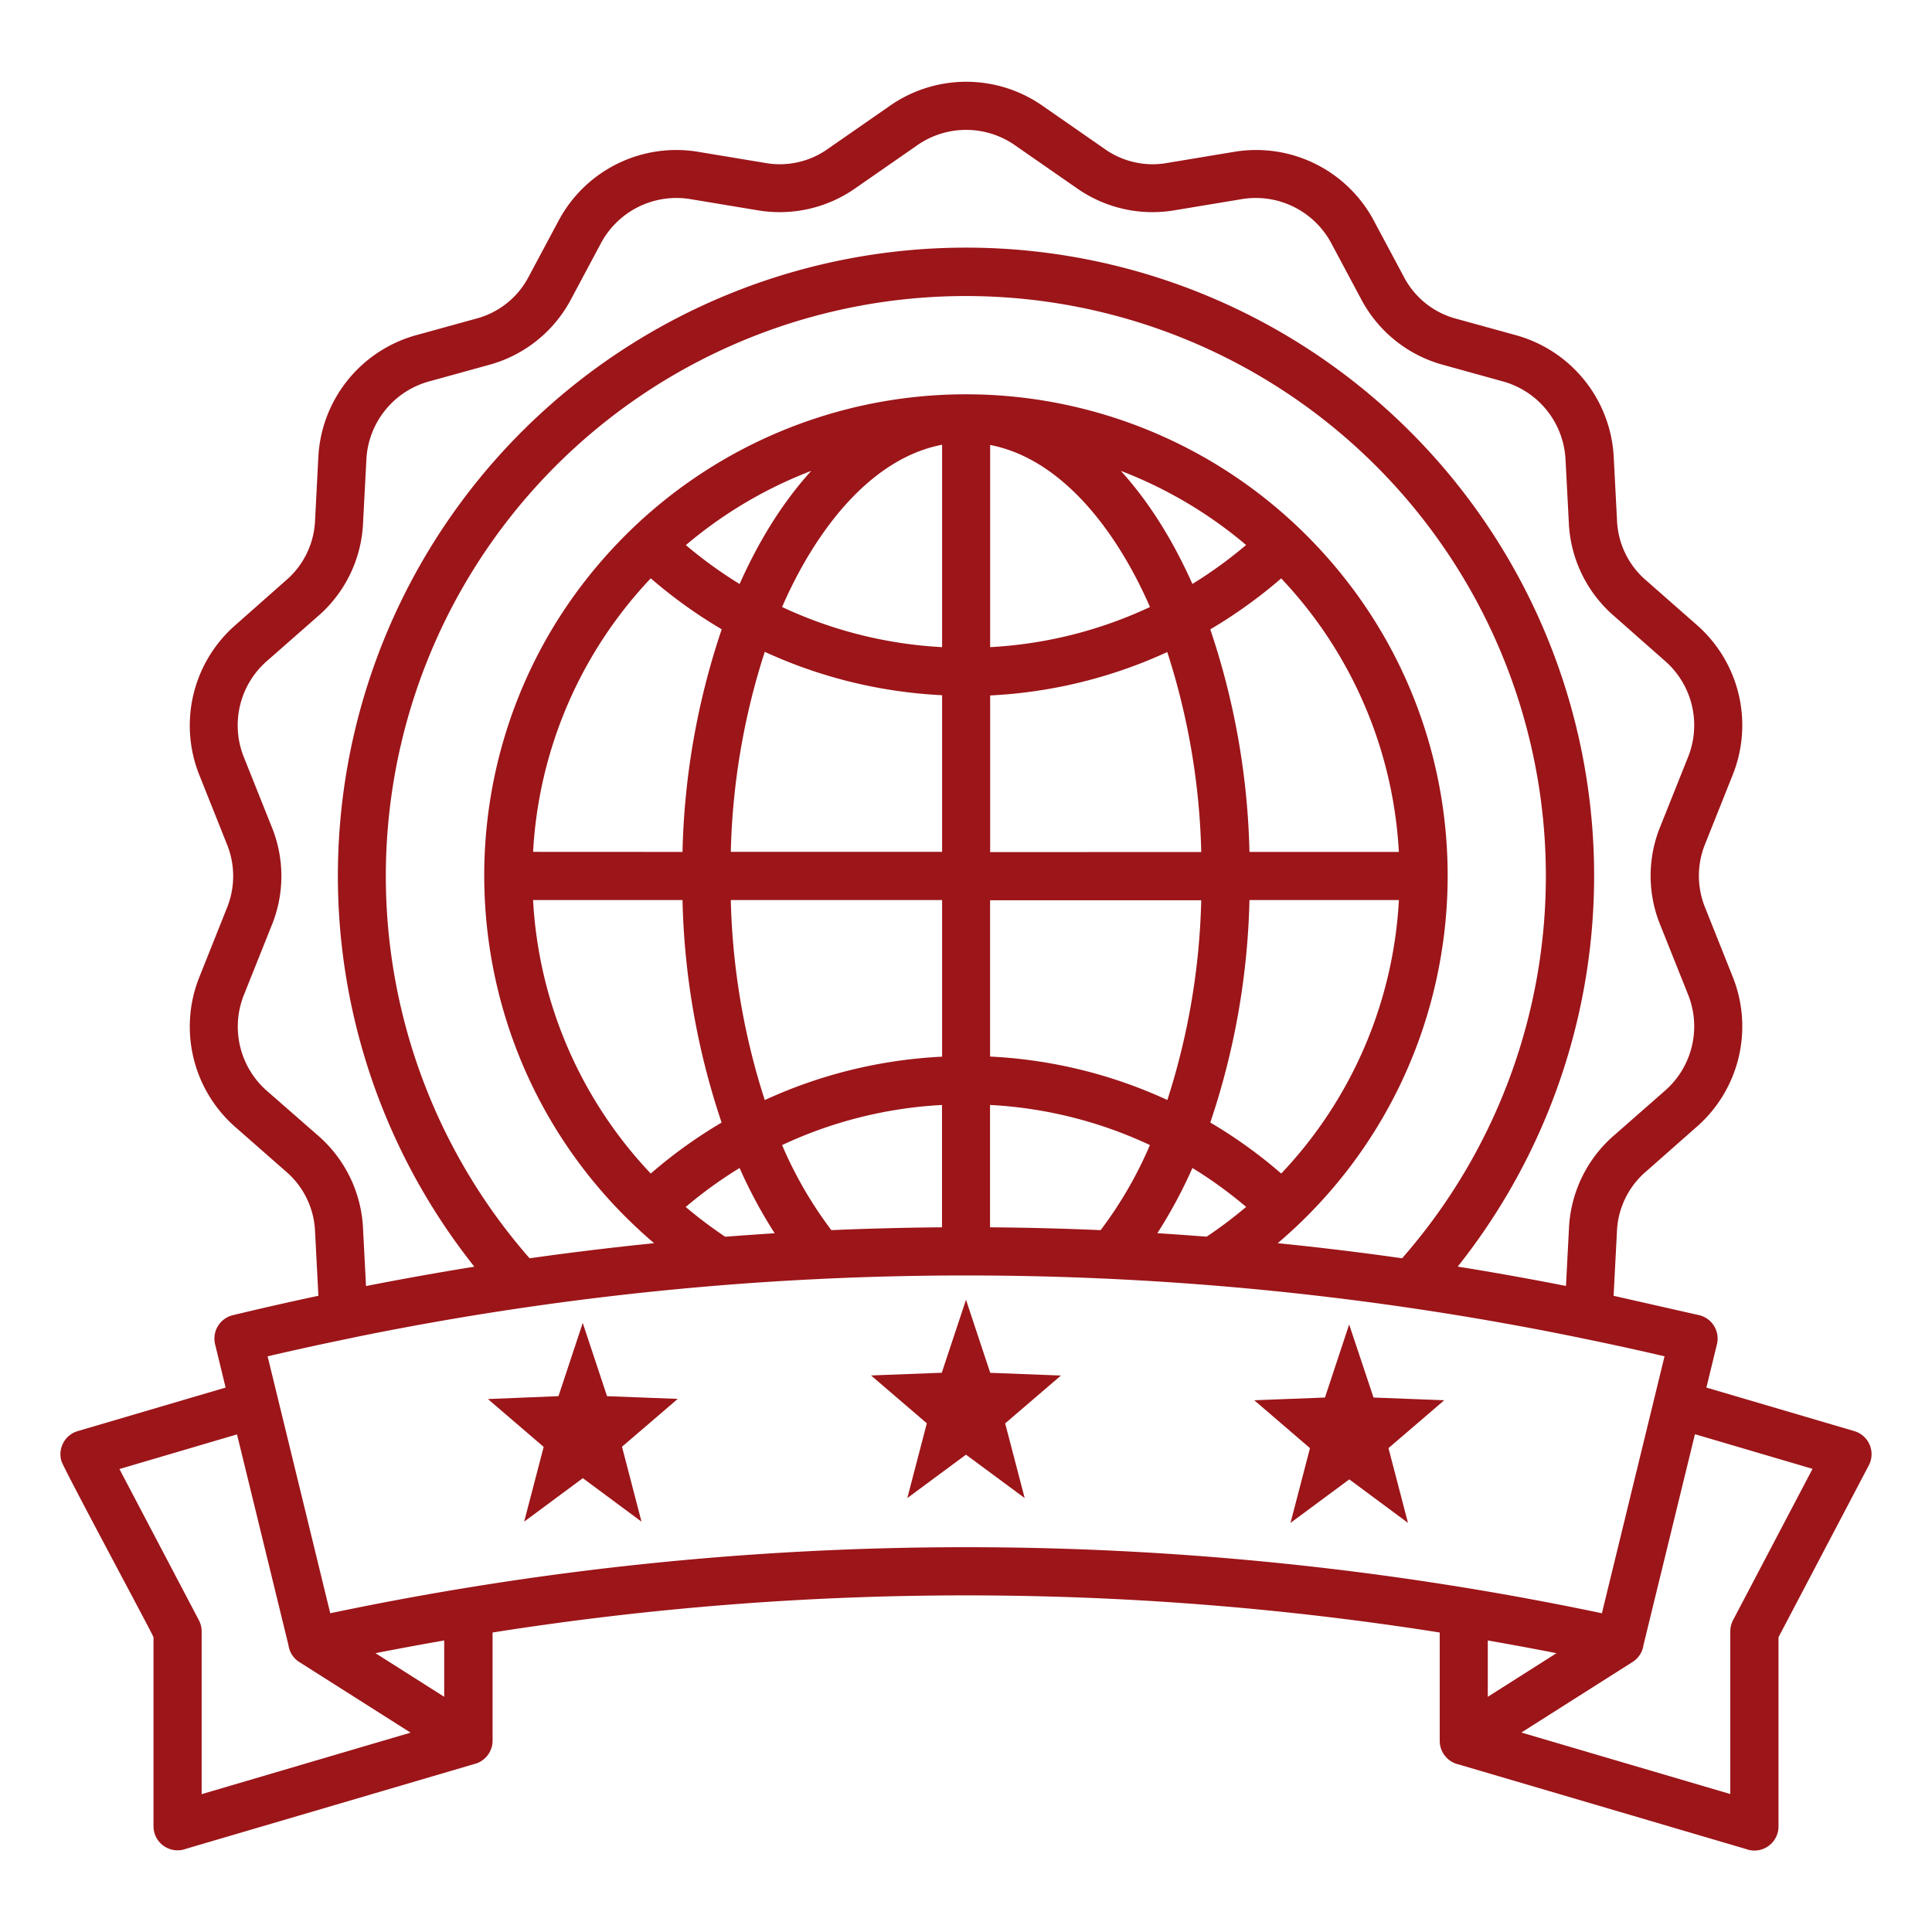
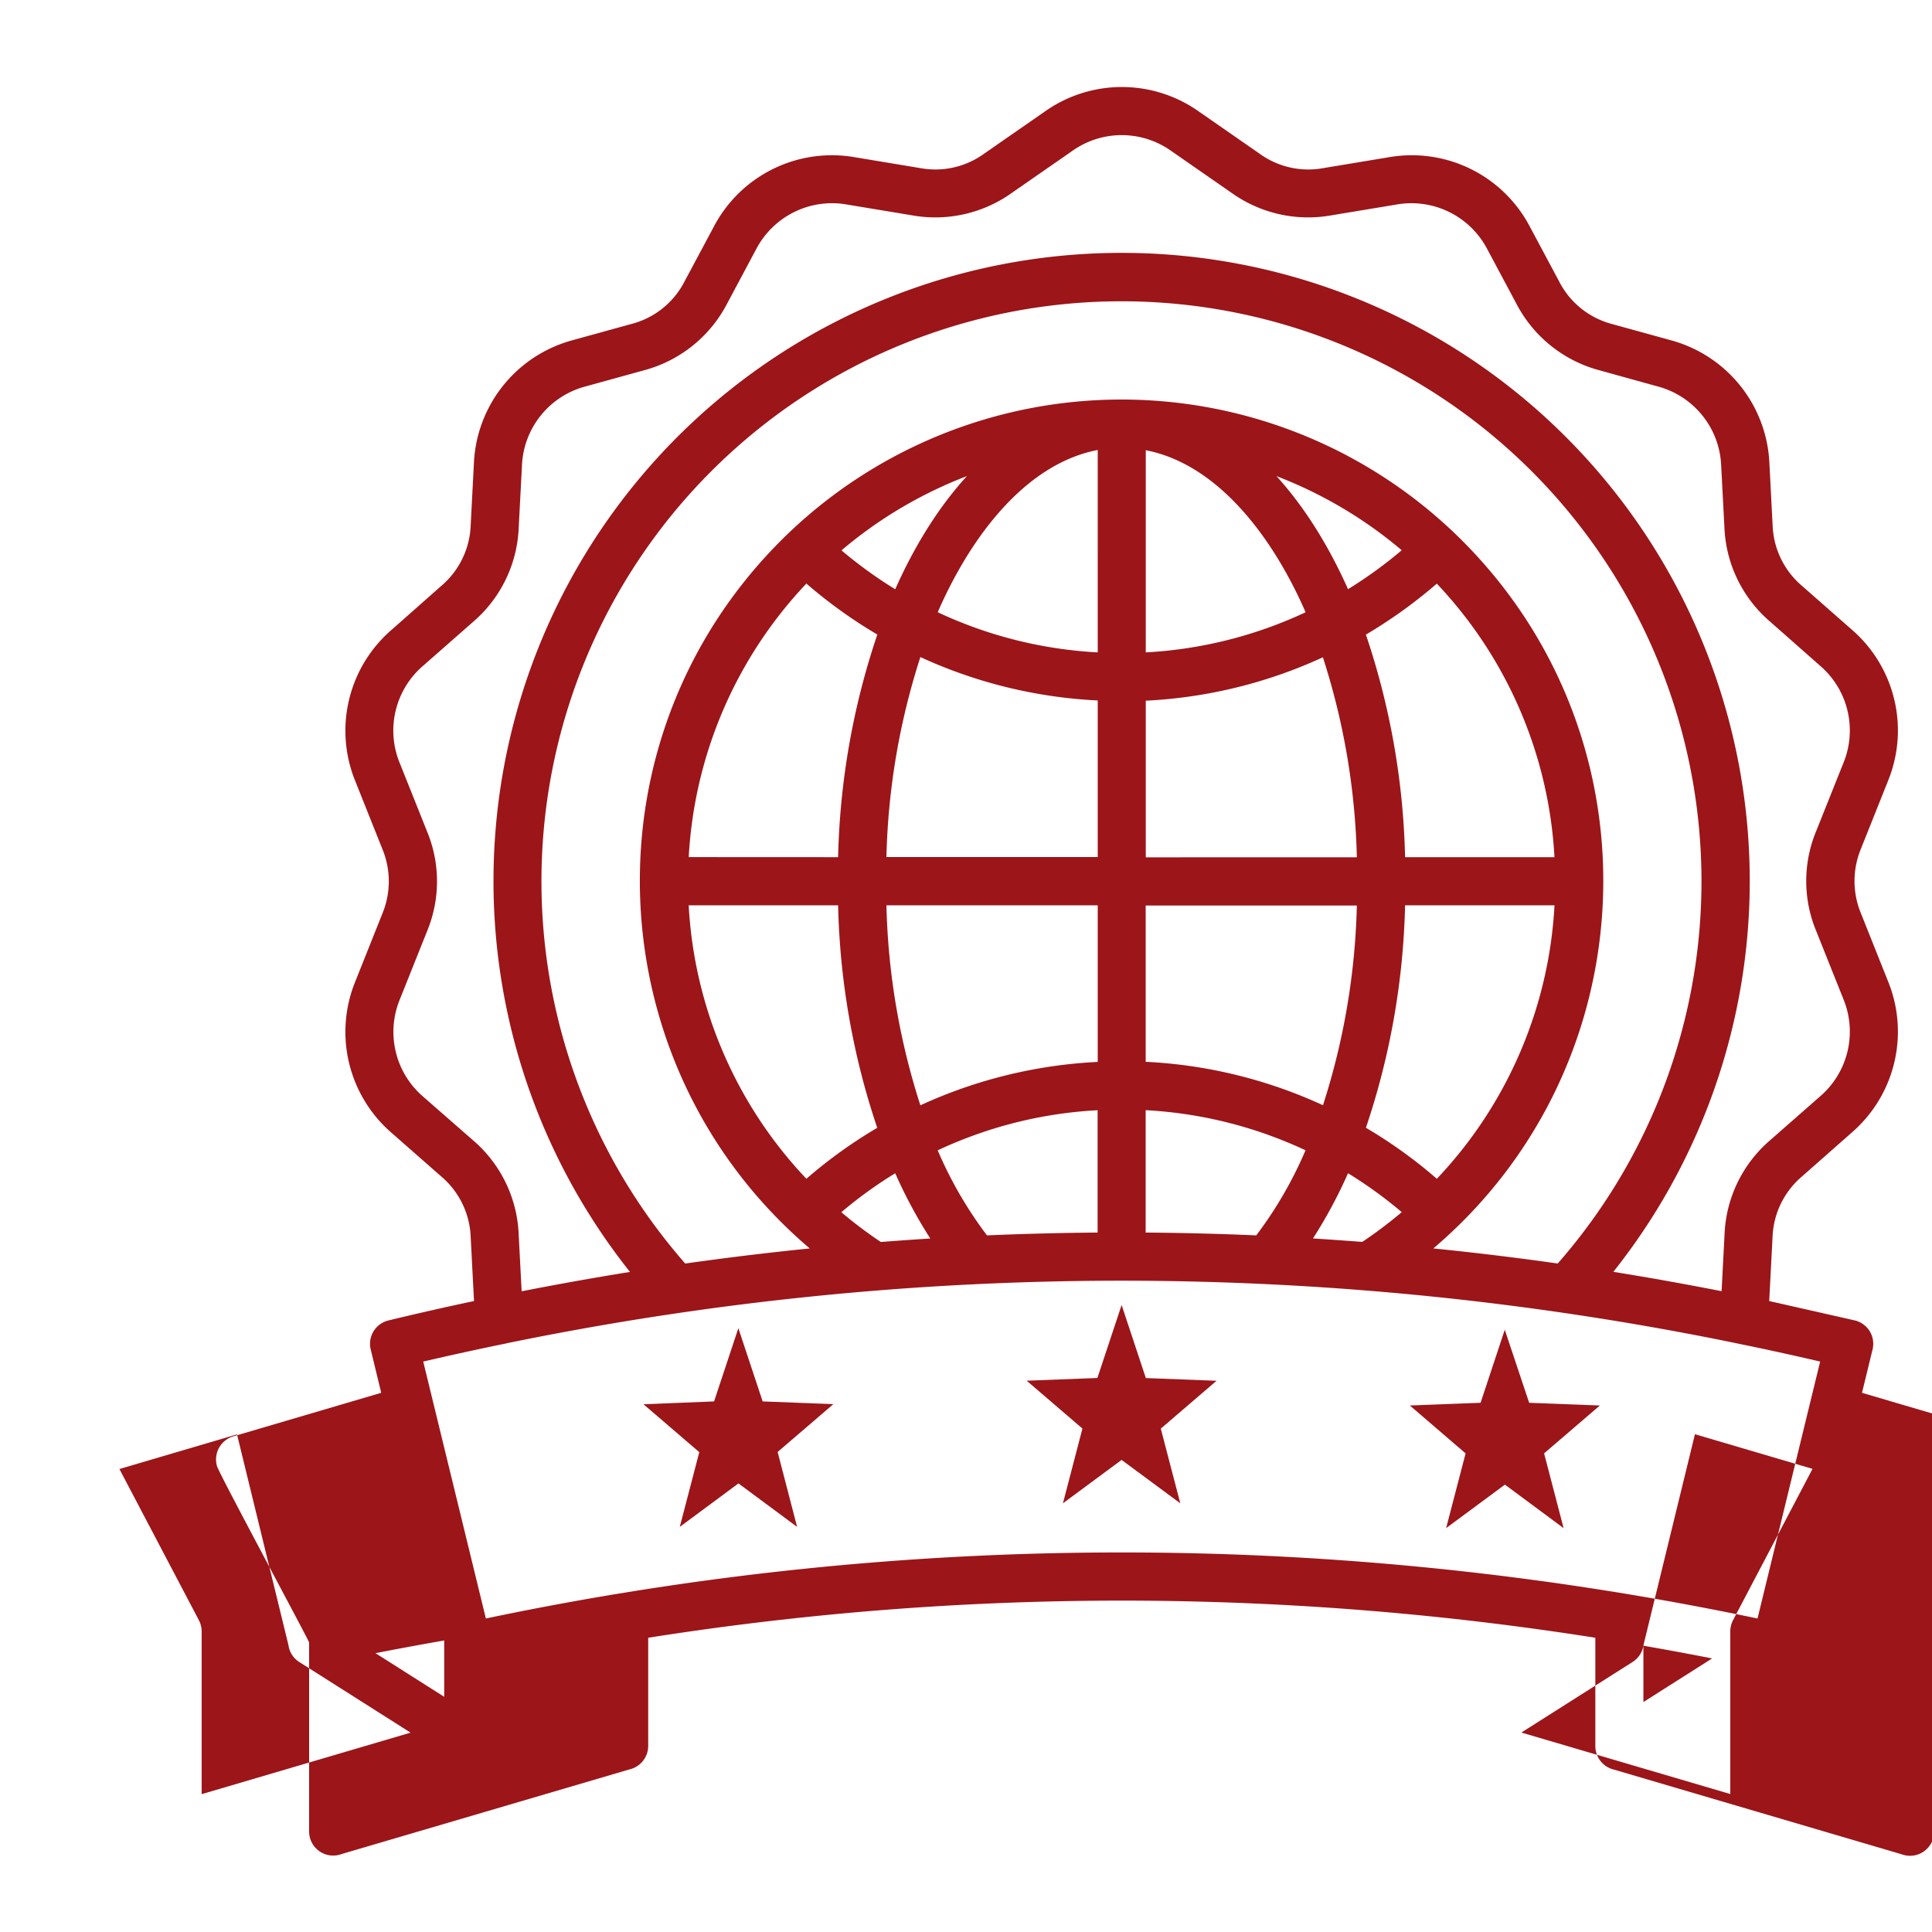
<svg xmlns="http://www.w3.org/2000/svg" id="Layer_1" viewBox="0 0 512 512" data-name="Layer 1" width="300" height="300" version="1.1">
  <g width="100%" height="100%" transform="matrix(1,0,0,1,0,0)">
-     <path d="m76.48 436.13-13.67-56-31.16 9.18 21.05 40.05a6.37 6.37 0 0 1 .74 3v43.11l55.37-16.3-29.47-18.7a6.31 6.31 0 0 1 -2.87-4.31zm41.24-1.39v14.93l-18.21-11.56q9.09-1.78 18.21-3.37zm317.8 1.39a6.34 6.34 0 0 1 -2.87 4.31l-29.47 18.7 55.37 16.3v-43.11a6.37 6.37 0 0 1 .74-3l21.05-40.07-31.16-9.18-13.67 56zm-41.24-1.39q9.11 1.59 18.21 3.37l-18.21 11.56zm-239.82-84.07 6.41 19.33 18.74.72-14.77 12.68 5.16 19.85-15.54-11.52-15.55 11.52 5.17-19.81-14.78-12.68 18.7-.76 6.42-19.37zm101.54-6.22 6.42 19.36 18.74.72-14.78 12.68 5.17 19.79-15.55-11.5-15.55 11.5 5.17-19.81-14.78-12.68 18.74-.72zm101.54 6.55 6.46 19.36 18.74.72-14.78 12.69 5.17 19.81-15.55-11.53-15.58 11.53 5.16-19.81-14.77-12.69 18.74-.72zm-150.28-47.54a107 107 0 0 0 13.06 22.54q14.67-.63 29.32-.75v-32.42a113.84 113.84 0 0 0 -42.38 10.63zm-13.59-64.93a186.62 186.62 0 0 0 9 53 127.18 127.18 0 0 1 47-11.5v-41.5zm9-65.79a186.34 186.34 0 0 0 -9 53h56v-41.5a127.14 127.14 0 0 1 -47-11.5zm47-54.88c-18.88 3.62-33.49 22.53-42.41 43a114 114 0 0 0 42.41 10.64zm55.09 43c-8.91-20.4-23.5-39.29-42.36-42.94v53.58a114.19 114.19 0 0 0 42.37-10.64zm13.58 64.94a186.34 186.34 0 0 0 -9-53 127.13 127.13 0 0 1 -46.94 11.5v41.51zm-9 65.78a186.62 186.62 0 0 0 9-53h-55.96v41.42a126.92 126.92 0 0 1 46.94 11.49zm-17.66 34.42a107 107 0 0 0 13.06-22.55 114 114 0 0 0 -42.37-10.63v32.43q14.65.11 29.31.75zm24.32-16.47a126.55 126.55 0 0 1 -9.29 17.28q6.53.42 13.06.92a115.13 115.13 0 0 0 10.47-7.89 114.66 114.66 0 0 0 -14.24-10.31zm15.12-71h39.6a114.24 114.24 0 0 1 -31.18 72.47 127.11 127.11 0 0 0 -18.8-13.52 198.25 198.25 0 0 0 10.38-59zm-10.39-71.76a198.1 198.1 0 0 1 10.39 59h39.59a114.44 114.44 0 0 0 -31.18-72.49 128.85 128.85 0 0 1 -18.8 13.51zm-23.73-42a115.15 115.15 0 0 1 33.23 19.66 115.69 115.69 0 0 1 -14.23 10.32c-4.91-11-11.2-21.43-19-30zm-101 30a115.69 115.69 0 0 1 -14.24-10.31 115 115 0 0 1 33.24-19.68c-7.79 8.54-14.08 18.94-19 30zm-15.13 71a198.1 198.1 0 0 1 10.39-59 128.32 128.32 0 0 1 -18.8-13.51 114.44 114.44 0 0 0 -31.18 72.49zm10.38 71.76a198.25 198.25 0 0 1 -10.38-59h-39.6a114.29 114.29 0 0 0 31.19 72.47 127.11 127.11 0 0 1 18.8-13.52zm14 29.3q-6.53.42-13.06.92a115.13 115.13 0 0 1 -10.47-7.89 114.66 114.66 0 0 1 14.28-10.33 126.55 126.55 0 0 0 9.29 17.28zm-120.87 16.57-.88-16.9a22.11 22.11 0 0 0 -7.8-16.11l-13.14-11.54a35.36 35.36 0 0 1 -9.64-40.14l7.18-18a22.36 22.36 0 0 0 0-17.08l-7.18-18a35.34 35.34 0 0 1 9.64-40.13l13.14-11.62a22.11 22.11 0 0 0 7.8-16.11l.85-16.37a35.39 35.39 0 0 1 26.22-32.65l15.43-4.26a22 22 0 0 0 14.2-11.35l7.7-14.4a35.34 35.34 0 0 1 37.4-18.46l17.3 2.87a22 22 0 0 0 17-3.84l16-11.11a35.32 35.32 0 0 1 40.92 0l16 11.11a22 22 0 0 0 17 3.84l17.3-2.87a35.33 35.33 0 0 1 37.4 18.46l7.7 14.4a22 22 0 0 0 14.08 11.35l15.44 4.26a35.39 35.39 0 0 1 26.23 32.65l.85 16.37a22.11 22.11 0 0 0 7.8 16.11l13.14 11.55a35.34 35.34 0 0 1 9.64 40.13l-7.18 18a22.36 22.36 0 0 0 0 17.08l7.18 18a35.36 35.36 0 0 1 -9.64 40.14l-13.16 11.61a22.11 22.11 0 0 0 -7.8 16.11l-.88 16.9 22.7 5.14a6.36 6.36 0 0 1 4.69 7.68l-2.8 11.5 39.2 11.54a6.37 6.37 0 0 1 3.84 9.08l-23.93 45.54v50.12a6.38 6.38 0 0 1 -8.64 6l-76.14-22.41a6.41 6.41 0 0 1 -5-6.25v-28.71a805.24 805.24 0 0 0 -251 0v28.65a6.41 6.41 0 0 1 -5 6.25l-76.22 22.41a6.38 6.38 0 0 1 -8.64-6v-50.06c-.21-.86-23.76-44.51-24.41-46.71a6.38 6.38 0 0 1 4.32-7.91l39.2-11.54-2.79-11.5a6.37 6.37 0 0 1 4.71-7.68q11.29-2.73 22.67-5.14zm8.9 11.14a809.17 809.17 0 0 1 325.44 0l.83.18q10.8 2.2 21.57 4.72l-16.6 68.09a819.69 819.69 0 0 0 -337 0l-16.6-68.09q10.77-2.51 21.57-4.72l.83-.18zm278.33-21.08q-16.49-2.34-33-4c56.68-48.2 60.57-134.65 7.64-187.58a127.67 127.67 0 0 0 -180.54 0c-52.93 52.93-49 139.38 7.64 187.58q-16.5 1.67-33 4a153.71 153.71 0 1 1 231.22 0zm-245.92 2.23q-14.35 2.31-28.69 5.13l-.78-15a34.71 34.71 0 0 0 -12.13-25.05l-13.15-11.5a22.63 22.63 0 0 1 -6.2-25.86l7.19-18a34.5 34.5 0 0 0 0-26.47l-7.19-18a22.63 22.63 0 0 1 6.2-25.94l13.15-11.55a34.69 34.69 0 0 0 12.13-25l.86-16.37a22.66 22.66 0 0 1 16.92-21.08l15.44-4.26a34.93 34.93 0 0 0 22-17.65l7.69-14.4a22.69 22.69 0 0 1 24.13-11.87l17.3 2.87a34.9 34.9 0 0 0 26.3-5.93l16-11.11a22.62 22.62 0 0 1 26.34 0l16 11.11a34.91 34.91 0 0 0 26.3 5.93l17.3-2.87a22.69 22.69 0 0 1 24.13 11.87l7.69 14.4a34.93 34.93 0 0 0 22 17.65l15.38 4.26a22.66 22.66 0 0 1 16.89 21l.86 16.37a34.69 34.69 0 0 0 12.13 25l13.18 11.63a22.63 22.63 0 0 1 6.2 25.86l-7.19 18a34.5 34.5 0 0 0 0 26.47l7.19 18a22.64 22.64 0 0 1 -6.2 25.87l-13.15 11.54a34.71 34.71 0 0 0 -12.13 25.05l-.78 15q-14.34-2.82-28.69-5.13a166.46 166.46 0 1 0 -260.62 0z" fill-rule="evenodd" fill="#9c1519" fill-opacity="1" data-original-color="#000000ff" stroke="none" stroke-opacity="1" />
+     <path d="m76.48 436.13-13.67-56-31.16 9.18 21.05 40.05a6.37 6.37 0 0 1 .74 3v43.11l55.37-16.3-29.47-18.7a6.31 6.31 0 0 1 -2.87-4.31zm41.24-1.39v14.93l-18.21-11.56q9.09-1.78 18.21-3.37zm317.8 1.39a6.34 6.34 0 0 1 -2.87 4.31l-29.47 18.7 55.37 16.3v-43.11a6.37 6.37 0 0 1 .74-3l21.05-40.07-31.16-9.18-13.67 56zq9.11 1.59 18.21 3.37l-18.21 11.56zm-239.82-84.07 6.41 19.33 18.74.72-14.77 12.68 5.16 19.85-15.54-11.52-15.55 11.52 5.17-19.81-14.78-12.68 18.7-.76 6.42-19.37zm101.54-6.22 6.42 19.36 18.74.72-14.78 12.68 5.17 19.79-15.55-11.5-15.55 11.5 5.17-19.81-14.78-12.68 18.74-.72zm101.54 6.55 6.46 19.36 18.74.72-14.78 12.69 5.17 19.81-15.55-11.53-15.58 11.53 5.16-19.81-14.77-12.69 18.74-.72zm-150.28-47.54a107 107 0 0 0 13.06 22.54q14.67-.63 29.32-.75v-32.42a113.84 113.84 0 0 0 -42.38 10.63zm-13.59-64.93a186.62 186.62 0 0 0 9 53 127.18 127.18 0 0 1 47-11.5v-41.5zm9-65.79a186.34 186.34 0 0 0 -9 53h56v-41.5a127.14 127.14 0 0 1 -47-11.5zm47-54.88c-18.88 3.62-33.49 22.53-42.41 43a114 114 0 0 0 42.41 10.64zm55.09 43c-8.91-20.4-23.5-39.29-42.36-42.94v53.58a114.19 114.19 0 0 0 42.37-10.64zm13.58 64.94a186.34 186.34 0 0 0 -9-53 127.13 127.13 0 0 1 -46.94 11.5v41.51zm-9 65.78a186.62 186.62 0 0 0 9-53h-55.96v41.42a126.92 126.92 0 0 1 46.94 11.49zm-17.66 34.42a107 107 0 0 0 13.06-22.55 114 114 0 0 0 -42.37-10.63v32.43q14.65.11 29.31.75zm24.32-16.47a126.55 126.55 0 0 1 -9.29 17.28q6.53.42 13.06.92a115.13 115.13 0 0 0 10.47-7.89 114.66 114.66 0 0 0 -14.24-10.31zm15.12-71h39.6a114.24 114.24 0 0 1 -31.18 72.47 127.11 127.11 0 0 0 -18.8-13.52 198.25 198.25 0 0 0 10.38-59zm-10.39-71.76a198.1 198.1 0 0 1 10.39 59h39.59a114.44 114.44 0 0 0 -31.18-72.49 128.85 128.85 0 0 1 -18.8 13.51zm-23.73-42a115.15 115.15 0 0 1 33.23 19.66 115.69 115.69 0 0 1 -14.23 10.32c-4.91-11-11.2-21.43-19-30zm-101 30a115.69 115.69 0 0 1 -14.24-10.31 115 115 0 0 1 33.24-19.68c-7.79 8.54-14.08 18.94-19 30zm-15.13 71a198.1 198.1 0 0 1 10.39-59 128.32 128.32 0 0 1 -18.8-13.51 114.44 114.44 0 0 0 -31.18 72.49zm10.38 71.76a198.25 198.25 0 0 1 -10.38-59h-39.6a114.29 114.29 0 0 0 31.19 72.47 127.11 127.11 0 0 1 18.8-13.52zm14 29.3q-6.53.42-13.06.92a115.13 115.13 0 0 1 -10.47-7.89 114.66 114.66 0 0 1 14.28-10.33 126.55 126.55 0 0 0 9.29 17.28zm-120.87 16.57-.88-16.9a22.11 22.11 0 0 0 -7.8-16.11l-13.14-11.54a35.36 35.36 0 0 1 -9.64-40.14l7.18-18a22.36 22.36 0 0 0 0-17.08l-7.18-18a35.34 35.34 0 0 1 9.64-40.13l13.14-11.62a22.11 22.11 0 0 0 7.8-16.11l.85-16.37a35.39 35.39 0 0 1 26.22-32.65l15.43-4.26a22 22 0 0 0 14.2-11.35l7.7-14.4a35.34 35.34 0 0 1 37.4-18.46l17.3 2.87a22 22 0 0 0 17-3.84l16-11.11a35.32 35.32 0 0 1 40.92 0l16 11.11a22 22 0 0 0 17 3.84l17.3-2.87a35.33 35.33 0 0 1 37.4 18.46l7.7 14.4a22 22 0 0 0 14.08 11.35l15.44 4.26a35.39 35.39 0 0 1 26.23 32.65l.85 16.37a22.11 22.11 0 0 0 7.8 16.11l13.14 11.55a35.34 35.34 0 0 1 9.64 40.13l-7.18 18a22.36 22.36 0 0 0 0 17.08l7.18 18a35.36 35.36 0 0 1 -9.64 40.14l-13.16 11.61a22.11 22.11 0 0 0 -7.8 16.11l-.88 16.9 22.7 5.14a6.36 6.36 0 0 1 4.69 7.68l-2.8 11.5 39.2 11.54a6.37 6.37 0 0 1 3.84 9.08l-23.93 45.54v50.12a6.38 6.38 0 0 1 -8.64 6l-76.14-22.41a6.41 6.41 0 0 1 -5-6.25v-28.71a805.24 805.24 0 0 0 -251 0v28.65a6.41 6.41 0 0 1 -5 6.25l-76.22 22.41a6.38 6.38 0 0 1 -8.64-6v-50.06c-.21-.86-23.76-44.51-24.41-46.71a6.38 6.38 0 0 1 4.32-7.91l39.2-11.54-2.79-11.5a6.37 6.37 0 0 1 4.71-7.68q11.29-2.73 22.67-5.14zm8.9 11.14a809.17 809.17 0 0 1 325.44 0l.83.18q10.8 2.2 21.57 4.72l-16.6 68.09a819.69 819.69 0 0 0 -337 0l-16.6-68.09q10.77-2.51 21.57-4.72l.83-.18zm278.33-21.08q-16.49-2.34-33-4c56.68-48.2 60.57-134.65 7.64-187.58a127.67 127.67 0 0 0 -180.54 0c-52.93 52.93-49 139.38 7.64 187.58q-16.5 1.67-33 4a153.71 153.71 0 1 1 231.22 0zm-245.92 2.23q-14.35 2.31-28.69 5.13l-.78-15a34.71 34.71 0 0 0 -12.13-25.05l-13.15-11.5a22.63 22.63 0 0 1 -6.2-25.86l7.19-18a34.5 34.5 0 0 0 0-26.47l-7.19-18a22.63 22.63 0 0 1 6.2-25.94l13.15-11.55a34.69 34.69 0 0 0 12.13-25l.86-16.37a22.66 22.66 0 0 1 16.92-21.08l15.44-4.26a34.93 34.93 0 0 0 22-17.65l7.69-14.4a22.69 22.69 0 0 1 24.13-11.87l17.3 2.87a34.9 34.9 0 0 0 26.3-5.93l16-11.11a22.62 22.62 0 0 1 26.34 0l16 11.11a34.91 34.91 0 0 0 26.3 5.93l17.3-2.87a22.69 22.69 0 0 1 24.13 11.87l7.69 14.4a34.93 34.93 0 0 0 22 17.65l15.38 4.26a22.66 22.66 0 0 1 16.89 21l.86 16.37a34.69 34.69 0 0 0 12.13 25l13.18 11.63a22.63 22.63 0 0 1 6.2 25.86l-7.19 18a34.5 34.5 0 0 0 0 26.47l7.19 18a22.64 22.64 0 0 1 -6.2 25.87l-13.15 11.54a34.71 34.71 0 0 0 -12.13 25.05l-.78 15q-14.34-2.82-28.69-5.13a166.46 166.46 0 1 0 -260.62 0z" fill-rule="evenodd" fill="#9c1519" fill-opacity="1" data-original-color="#000000ff" stroke="none" stroke-opacity="1" />
  </g>
</svg>